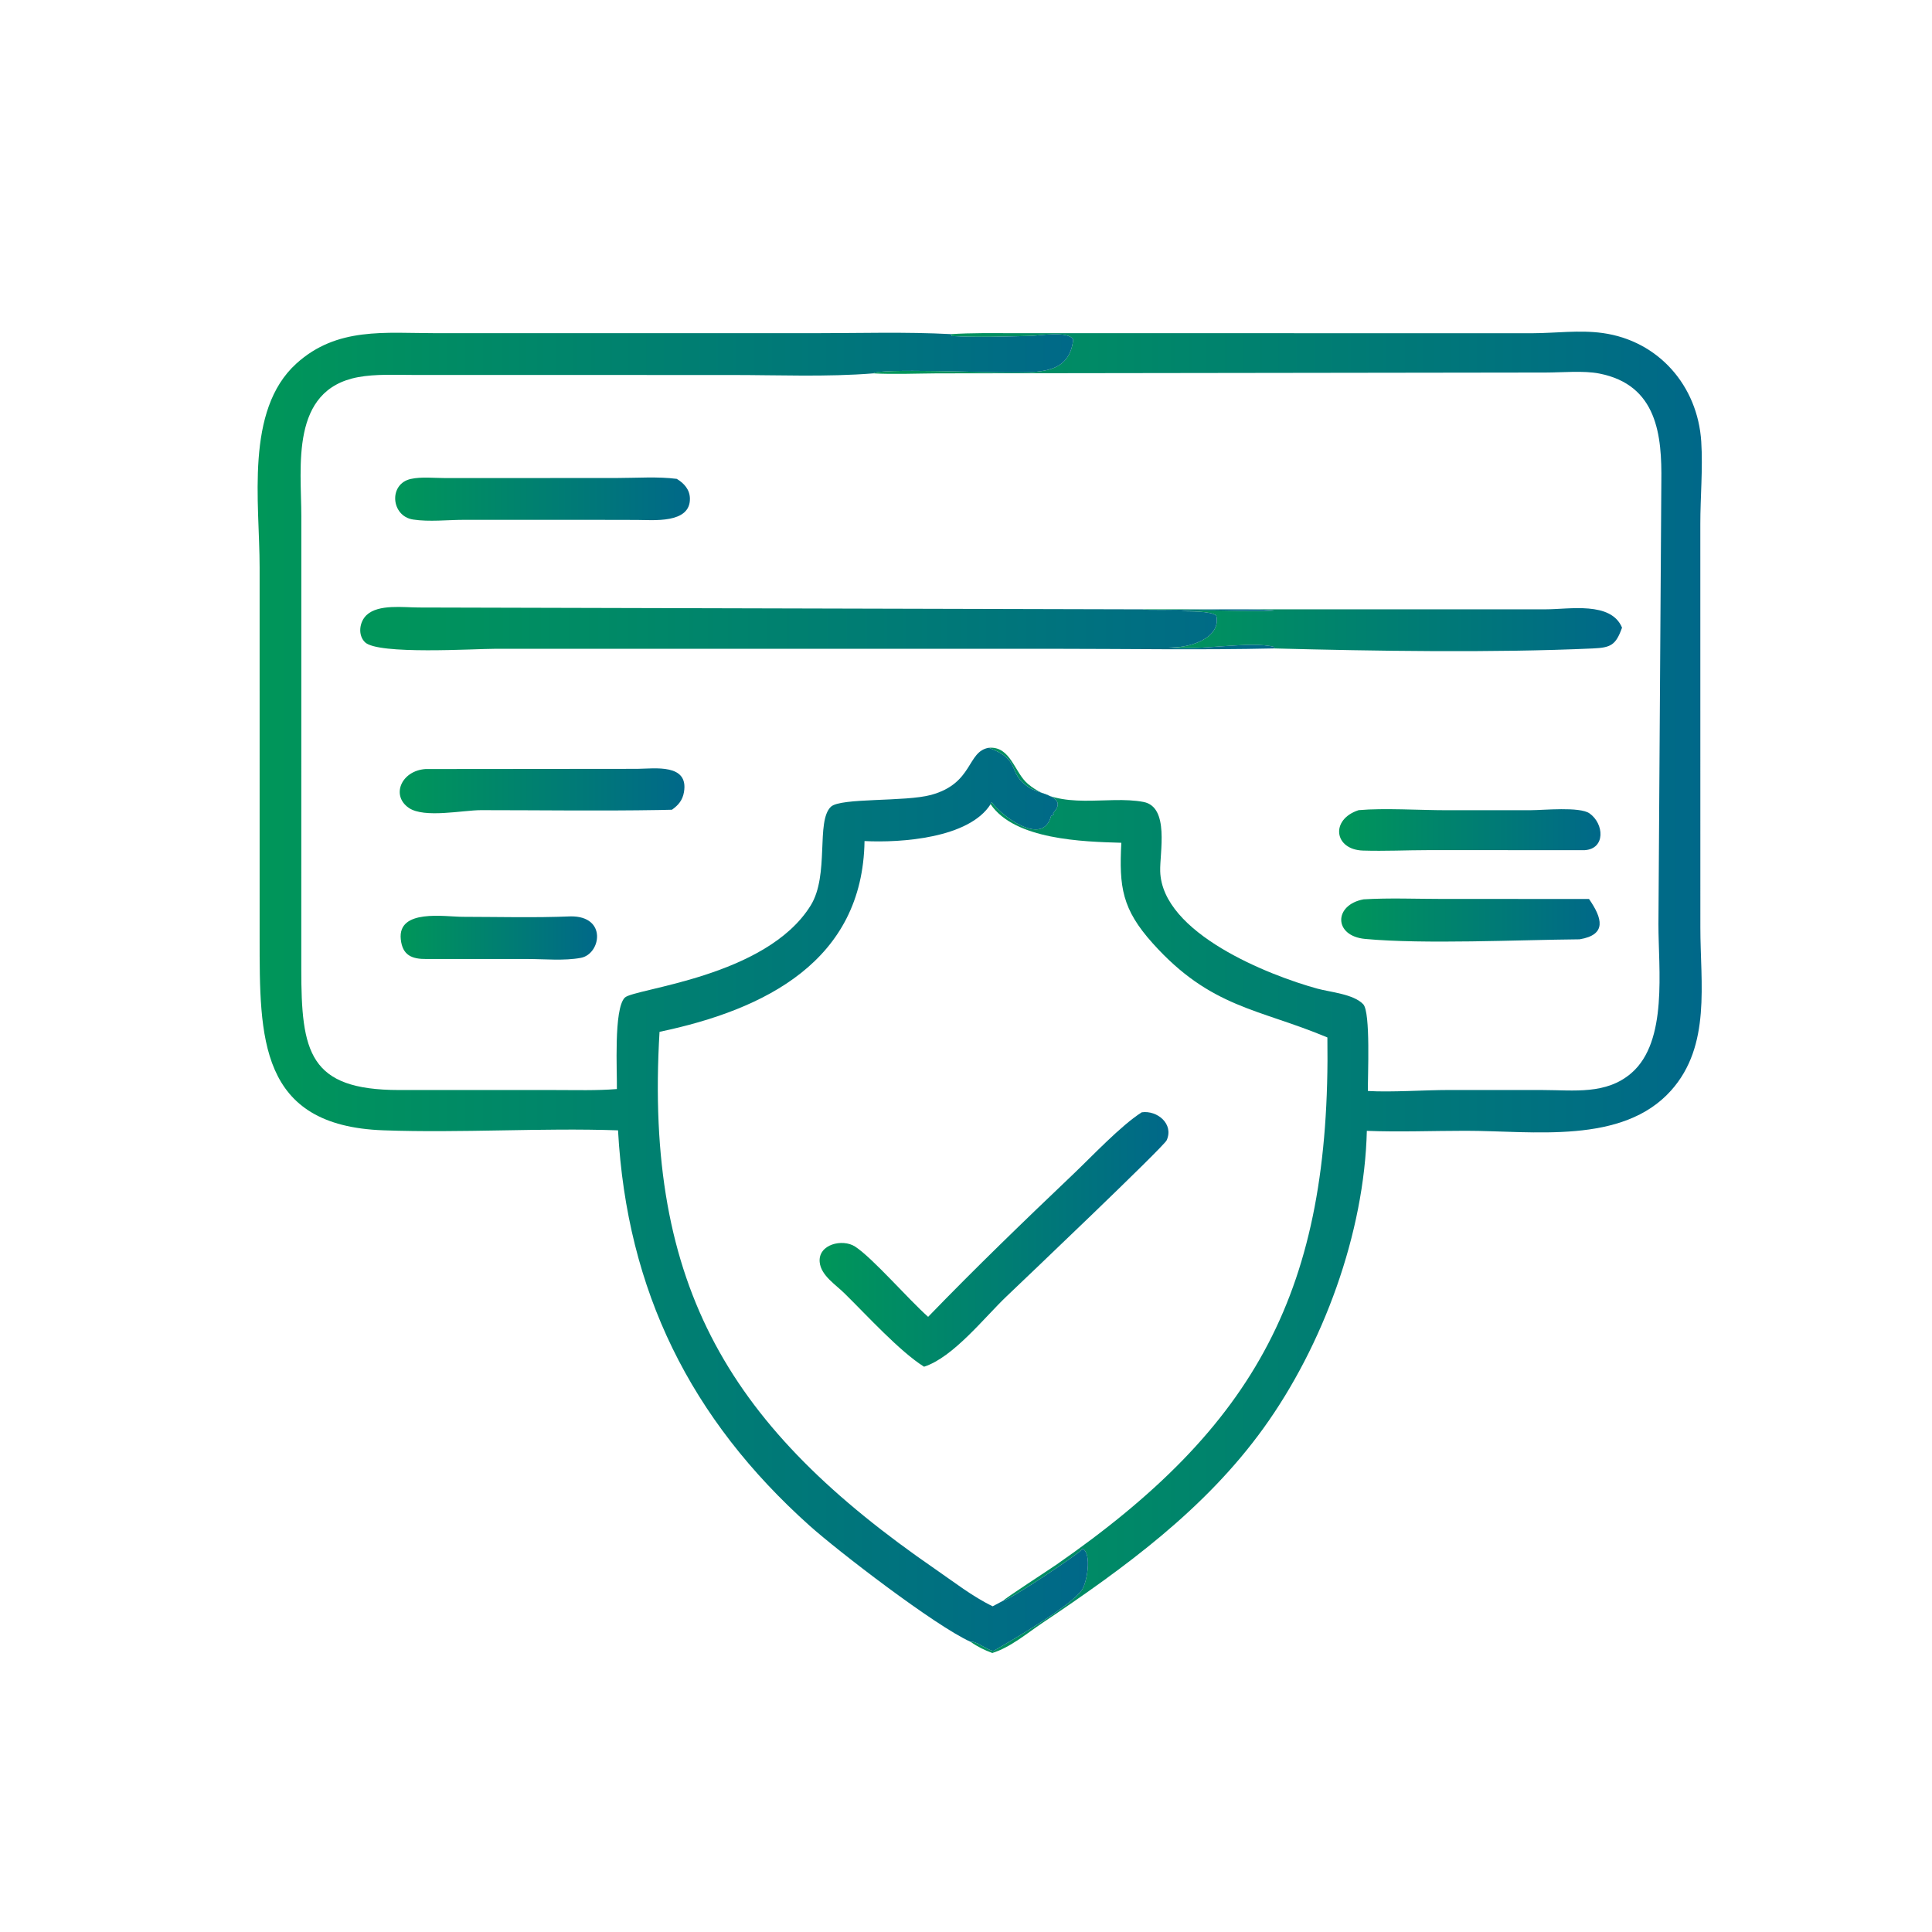
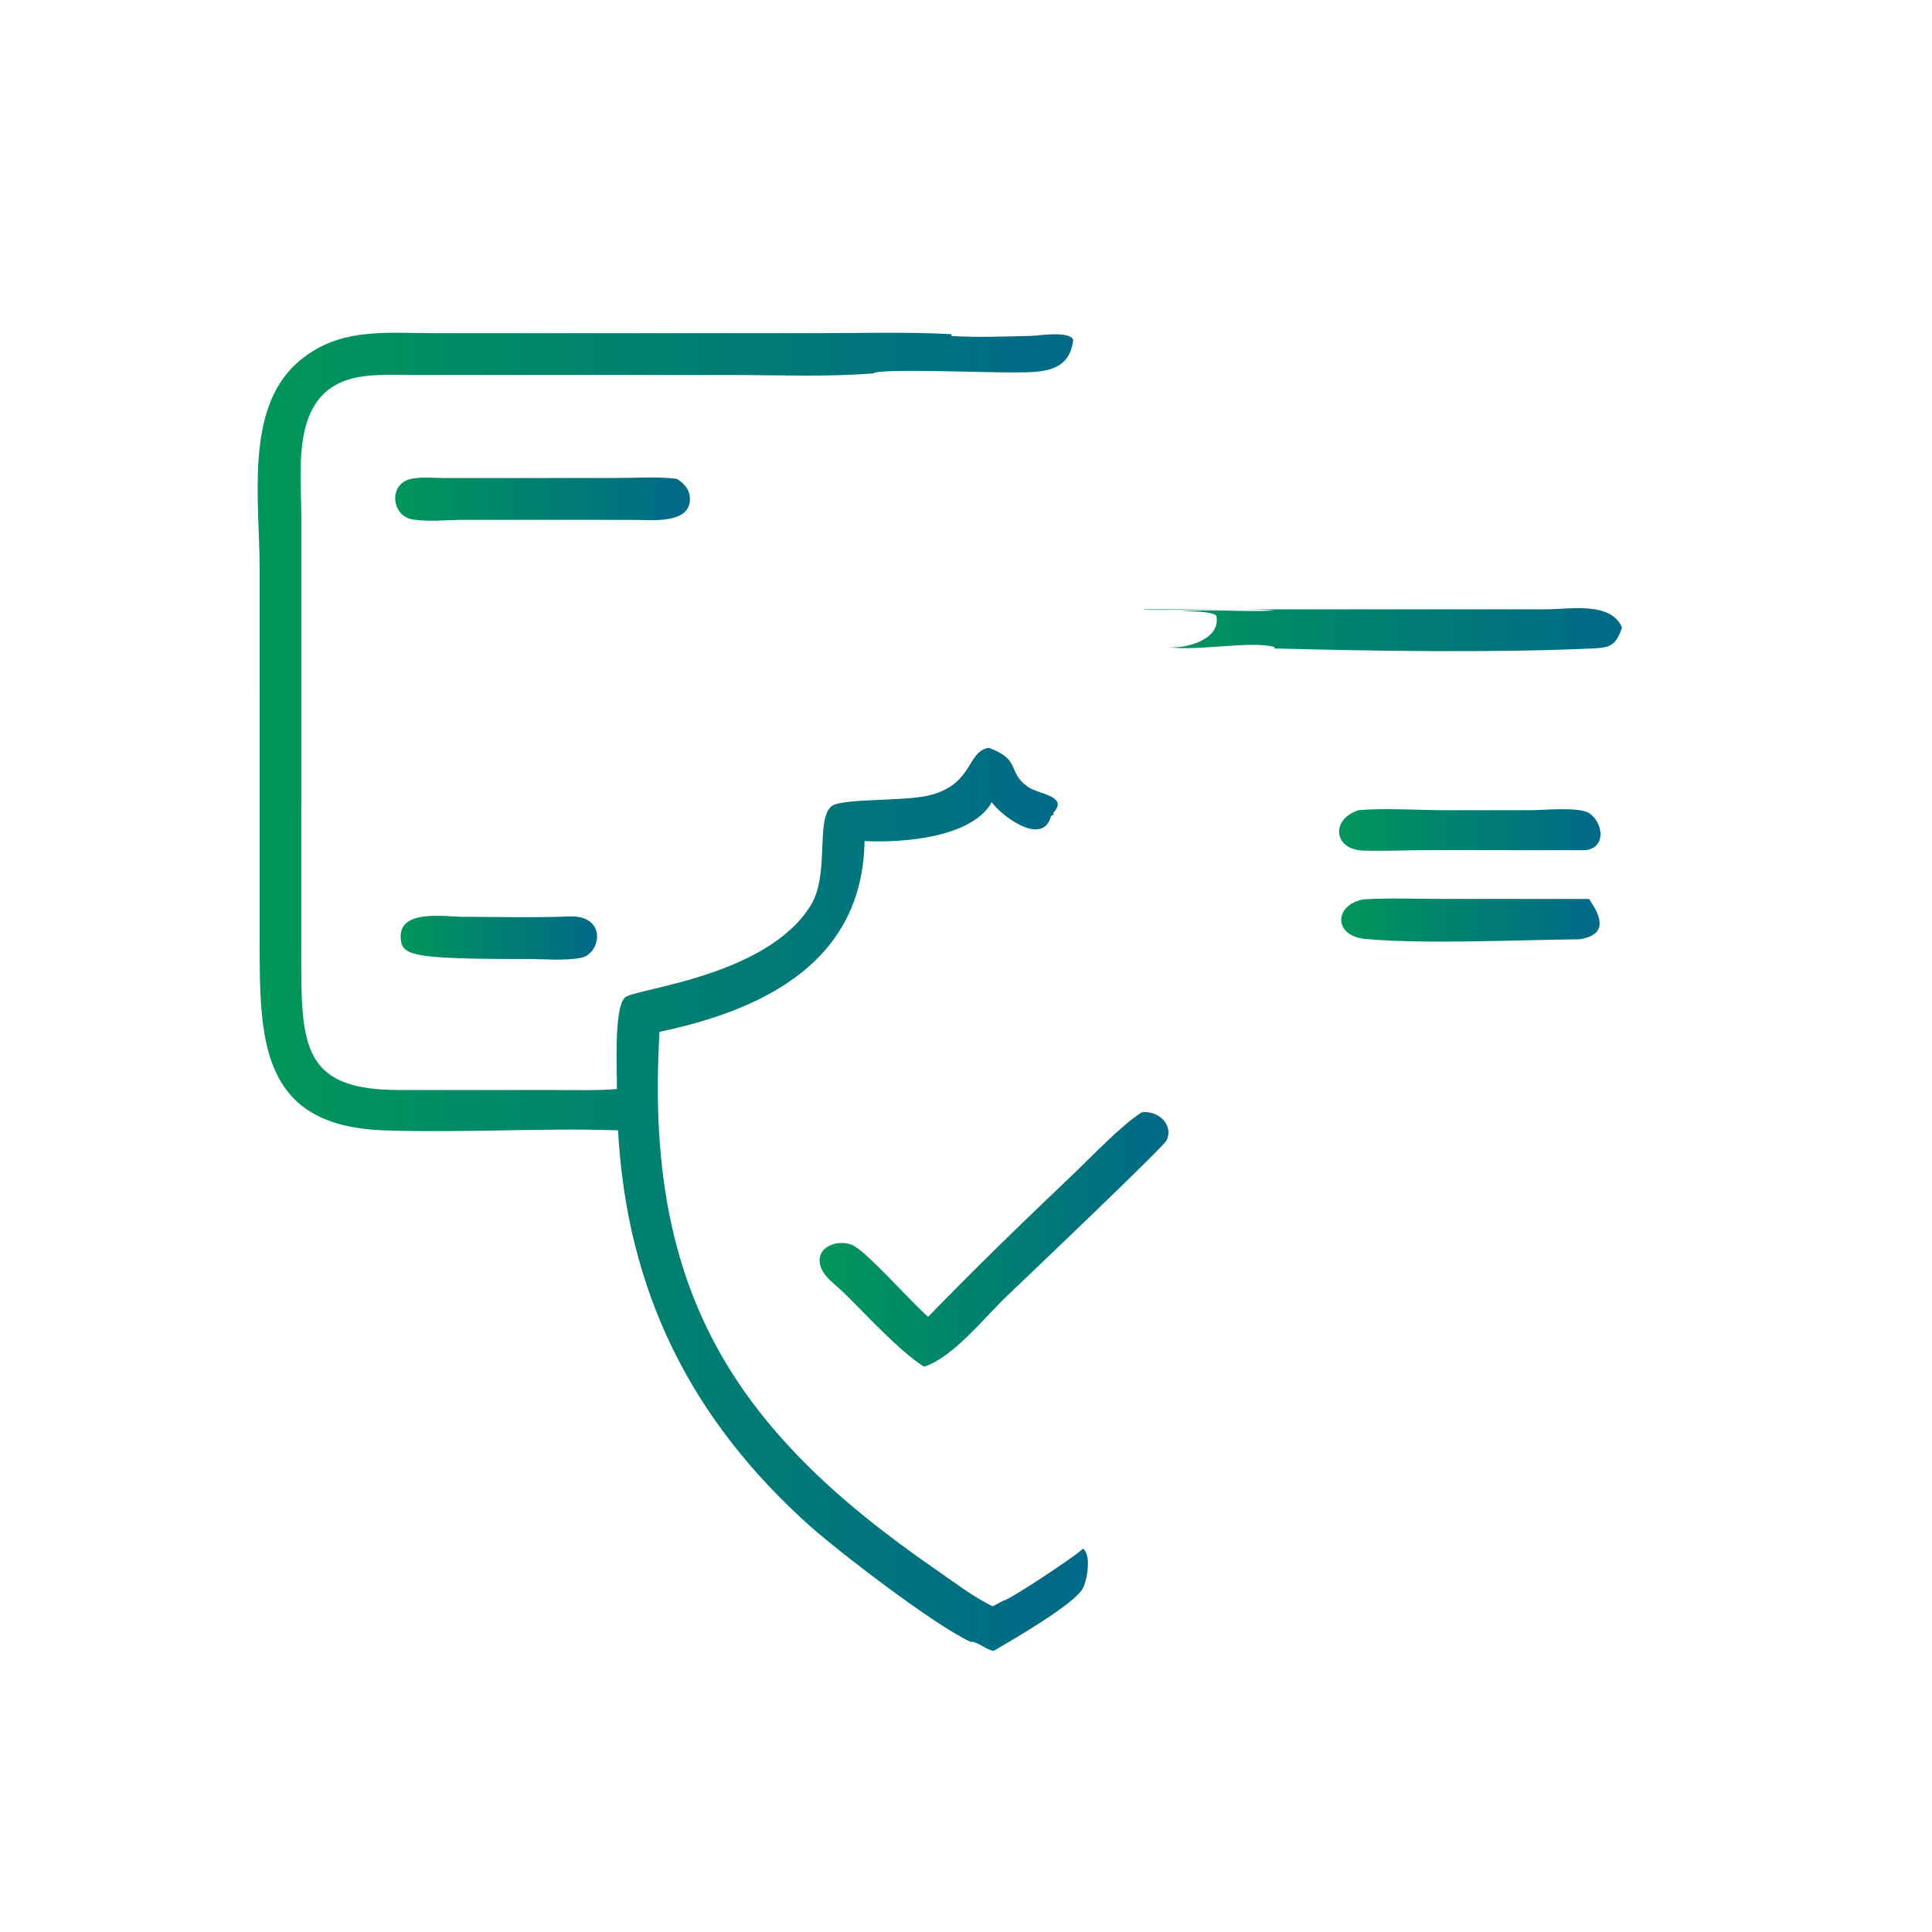
<svg xmlns="http://www.w3.org/2000/svg" width="201" height="201" viewBox="0 0 201 201" fill="none">
-   <path d="M98.956 34.763C101.069 34.623 103.188 34.663 105.304 34.663L159.436 34.668C161.865 34.661 164.32 34.312 166.737 34.648C172.548 35.455 176.624 40.132 176.993 45.944C177.172 48.765 176.894 51.714 176.897 54.554L176.901 96.499C176.898 102.314 178.036 108.777 173.853 113.454C168.796 119.107 159.509 117.644 152.485 117.644C149.072 117.644 145.608 117.785 142.202 117.651C141.946 128.287 137.649 139.994 131.449 148.586C125.338 157.055 116.992 163.116 108.411 168.872C106.804 169.95 105.107 171.399 103.236 171.972C102.414 171.67 101.701 171.324 100.986 170.815C101.578 170.694 102.633 171.662 103.362 171.758C105.666 170.425 111.611 166.959 112.613 165.323C113.068 164.58 113.621 161.69 112.64 161.122C112.499 161.499 104.863 166.578 104.385 166.523C104.54 166.294 109.111 163.333 109.859 162.815C130.701 148.356 138.46 134.223 138.098 107.934C130.951 104.927 125.978 104.886 119.921 98.134C116.737 94.586 116.419 92.282 116.66 87.68C112.668 87.569 105.556 87.365 103.061 83.668L103.071 83.553L103.202 83.474C103.983 84.685 108.477 88.232 109.349 84.894L109.644 84.725L109.553 84.593C111.246 82.819 108.119 82.655 106.996 81.893C104.717 80.349 106.326 79.058 102.866 77.799C105.159 77.605 105.517 80.364 106.951 81.565C110.377 84.436 115.183 82.71 118.967 83.433C121.691 83.953 120.647 88.715 120.704 90.644C120.892 97.1 132.031 101.479 137.055 102.856C138.401 103.224 140.809 103.414 141.823 104.475C142.614 105.303 142.283 111.972 142.314 113.504C144.753 113.649 148.191 113.401 150.748 113.4L160.534 113.404C163.756 113.41 167.111 113.909 169.736 111.63C173.547 108.32 172.529 100.829 172.539 96.129L172.841 50.109C172.905 45.33 172.44 40.049 166.388 38.862C164.743 38.54 162.532 38.756 160.826 38.757L97.448 38.844C95.265 38.858 93.036 38.959 90.856 38.845C91.424 38.306 102.554 38.773 105.23 38.745C108.004 38.717 111.275 38.953 111.653 35.327C111.187 34.397 108.053 34.927 107.286 34.945C104.58 35.01 101.709 35.119 99.006 34.958L98.956 34.763Z" fill="url(#paint0_linear_2166_1631)" />
  <path d="M64.298 117.597C56.254 117.324 48.031 117.888 39.875 117.594C26.909 117.129 27.015 107.915 27.011 97.572L27.01 59.034C27.011 52.291 25.46 42.696 30.831 37.826C35.063 33.989 40.056 34.663 45.347 34.664L84.612 34.665C89.376 34.666 94.2 34.512 98.956 34.763L99.006 34.958C101.709 35.119 104.58 35.01 107.286 34.945C108.053 34.927 111.187 34.397 111.653 35.327C111.275 38.953 108.004 38.717 105.23 38.745C102.554 38.773 91.424 38.306 90.856 38.845C85.989 39.234 80.99 39.014 76.105 39.014L43.021 39.009C41.164 39.01 39.084 38.897 37.257 39.237C30.148 40.56 31.35 48.575 31.349 53.722L31.345 100.784C31.341 109.459 32.136 113.399 41.514 113.403L57.794 113.404C59.916 113.403 62.063 113.471 64.178 113.302C64.218 111.563 63.826 104.939 65.007 103.788C65.986 102.833 79.712 101.676 84.339 94.206C86.314 91.018 84.86 85.432 86.446 83.932C87.458 82.975 94.177 83.443 96.887 82.695C101.279 81.484 100.589 78.177 102.866 77.799C106.326 79.058 104.717 80.349 106.995 81.894C108.119 82.655 111.246 82.82 109.553 84.593L109.644 84.725L109.349 84.894C108.477 88.232 103.983 84.685 103.202 83.475L103.071 83.553L103.06 83.668C100.808 87.214 93.73 87.693 89.943 87.502C89.752 99.957 79.629 105.04 68.616 107.349C67.022 134.063 76.078 148.625 97.29 163.239C99.186 164.545 101.197 166.115 103.276 167.115L104.385 166.524C104.863 166.579 112.499 161.499 112.64 161.122C113.621 161.69 113.068 164.58 112.613 165.323C111.611 166.959 105.666 170.425 103.362 171.758C102.633 171.662 101.578 170.694 100.986 170.815C97.253 169.129 87.133 161.332 84.223 158.725C71.864 147.654 65.215 134.322 64.298 117.597Z" fill="url(#paint1_linear_2166_1631)" />
  <path d="M118.786 115.72C120.387 115.493 122.144 116.923 121.378 118.629C121.074 119.306 106.263 133.401 104.73 134.859C102.391 137.085 99.175 141.212 96.135 142.189C93.608 140.601 90.2 136.859 87.941 134.638C87.014 133.689 85.404 132.729 85.277 131.297C85.112 129.449 87.652 128.848 88.953 129.685C90.768 130.854 94.501 135.175 96.56 137C101.492 131.9 106.552 127.015 111.692 122.124C113.611 120.297 116.64 117.077 118.786 115.72Z" fill="url(#paint2_linear_2166_1631)" />
-   <path d="M59.377 95.337C63.197 95.3 62.505 99.261 60.435 99.651C58.704 99.978 56.629 99.773 54.863 99.772L44.375 99.773C42.848 99.787 41.875 99.39 41.697 97.727C41.354 94.519 46.289 95.38 48.145 95.383C51.879 95.389 55.648 95.493 59.377 95.337Z" fill="url(#paint3_linear_2166_1631)" />
+   <path d="M59.377 95.337C63.197 95.3 62.505 99.261 60.435 99.651C58.704 99.978 56.629 99.773 54.863 99.772C42.848 99.787 41.875 99.39 41.697 97.727C41.354 94.519 46.289 95.38 48.145 95.383C51.879 95.389 55.648 95.493 59.377 95.337Z" fill="url(#paint3_linear_2166_1631)" />
  <path d="M141.868 93.564C144.561 93.402 147.325 93.522 150.024 93.522L165.315 93.526C166.698 95.52 167.201 97.251 164.334 97.724C157.929 97.781 148.209 98.253 142.029 97.684C138.721 97.379 138.747 94.135 141.868 93.564Z" fill="url(#paint4_linear_2166_1631)" />
  <path d="M141.35 84.286C143.956 84.05 147.751 84.293 150.473 84.293L159.312 84.289C160.555 84.289 164.348 83.905 165.366 84.62C166.884 85.685 167.062 88.306 164.867 88.45L148.613 88.446C146.354 88.447 144.057 88.562 141.803 88.491C138.782 88.397 138.379 85.249 141.35 84.286Z" fill="url(#paint5_linear_2166_1631)" />
-   <path d="M44.266 80.009L66.304 79.989C68.107 79.97 71.672 79.416 71.157 82.411C71.012 83.25 70.584 83.761 69.909 84.242L68.58 84.272C62.408 84.376 56.224 84.287 50.05 84.286C48.154 84.286 44.14 85.15 42.535 84.052C40.652 82.763 41.752 80.187 44.266 80.009Z" fill="url(#paint6_linear_2166_1631)" />
  <path d="M52.609 49.736L64.273 49.728C66.284 49.727 68.422 49.565 70.411 49.82C71.168 50.279 71.763 50.929 71.777 51.871C71.817 54.505 67.937 54.094 66.257 54.092L60.499 54.08L48.272 54.082C46.579 54.084 44.642 54.306 42.977 54.051C40.67 53.699 40.404 50.337 42.747 49.826C43.846 49.587 45.159 49.734 46.284 49.736L52.609 49.736Z" fill="url(#paint7_linear_2166_1631)" />
  <path d="M118.872 63.395L160.848 63.391C163.262 63.393 167.611 62.544 168.752 65.299C168.105 67.125 167.578 67.379 165.715 67.463C155.35 67.933 142.943 67.733 132.556 67.462L132.598 67.315C130.177 66.631 124.541 67.763 121.549 67.332C123.455 67.513 127.108 66.481 126.538 64.042C125.963 63.554 123.679 63.611 122.874 63.593C125.921 63.354 129.4 63.684 132.587 63.52C130.59 63.212 119.308 63.589 118.872 63.395Z" fill="url(#paint8_linear_2166_1631)" />
-   <path d="M132.556 67.462C124.835 67.636 117.08 67.497 109.355 67.497L51.556 67.498C49.38 67.497 39.303 68.141 37.966 66.811C37.206 66.055 37.39 64.7 38.132 63.996C39.368 62.822 42.013 63.204 43.569 63.202L118.871 63.395C119.307 63.589 130.59 63.212 132.586 63.52C129.4 63.684 125.921 63.354 122.874 63.593C123.679 63.611 125.963 63.554 126.537 64.042C127.108 66.481 123.455 67.513 121.549 67.332C124.541 67.763 130.177 66.631 132.598 67.315L132.556 67.462Z" fill="url(#paint9_linear_2166_1631)" />
  <defs>
    <linearGradient id="paint0_linear_2166_1631" x1="90.856" y1="103.237" x2="177.053" y2="103.237" gradientUnits="userSpaceOnUse">
      <stop stop-color="#009659" />
      <stop offset="1" stop-color="#006889" />
    </linearGradient>
    <linearGradient id="paint1_linear_2166_1631" x1="26.803" y1="103.188" x2="113.185" y2="103.188" gradientUnits="userSpaceOnUse">
      <stop stop-color="#009659" />
      <stop offset="1" stop-color="#006889" />
    </linearGradient>
    <linearGradient id="paint2_linear_2166_1631" x1="85.269" y1="128.943" x2="121.563" y2="128.943" gradientUnits="userSpaceOnUse">
      <stop stop-color="#009659" />
      <stop offset="1" stop-color="#006889" />
    </linearGradient>
    <linearGradient id="paint3_linear_2166_1631" x1="41.68" y1="97.556" x2="62.117" y2="97.556" gradientUnits="userSpaceOnUse">
      <stop stop-color="#009659" />
      <stop offset="1" stop-color="#006889" />
    </linearGradient>
    <linearGradient id="paint4_linear_2166_1631" x1="139.538" y1="95.721" x2="166.423" y2="95.721" gradientUnits="userSpaceOnUse">
      <stop stop-color="#009659" />
      <stop offset="1" stop-color="#006889" />
    </linearGradient>
    <linearGradient id="paint5_linear_2166_1631" x1="139.318" y1="86.349" x2="166.512" y2="86.349" gradientUnits="userSpaceOnUse">
      <stop stop-color="#009659" />
      <stop offset="1" stop-color="#006889" />
    </linearGradient>
    <linearGradient id="paint6_linear_2166_1631" x1="41.586" y1="82.273" x2="71.207" y2="82.273" gradientUnits="userSpaceOnUse">
      <stop stop-color="#009659" />
      <stop offset="1" stop-color="#006889" />
    </linearGradient>
    <linearGradient id="paint7_linear_2166_1631" x1="41.113" y1="51.925" x2="71.777" y2="51.925" gradientUnits="userSpaceOnUse">
      <stop stop-color="#009659" />
      <stop offset="1" stop-color="#006889" />
    </linearGradient>
    <linearGradient id="paint8_linear_2166_1631" x1="118.872" y1="65.507" x2="168.752" y2="65.507" gradientUnits="userSpaceOnUse">
      <stop stop-color="#009659" />
      <stop offset="1" stop-color="#006889" />
    </linearGradient>
    <linearGradient id="paint9_linear_2166_1631" x1="37.478" y1="65.399" x2="132.598" y2="65.399" gradientUnits="userSpaceOnUse">
      <stop stop-color="#009659" />
      <stop offset="1" stop-color="#006889" />
    </linearGradient>
  </defs>
</svg>